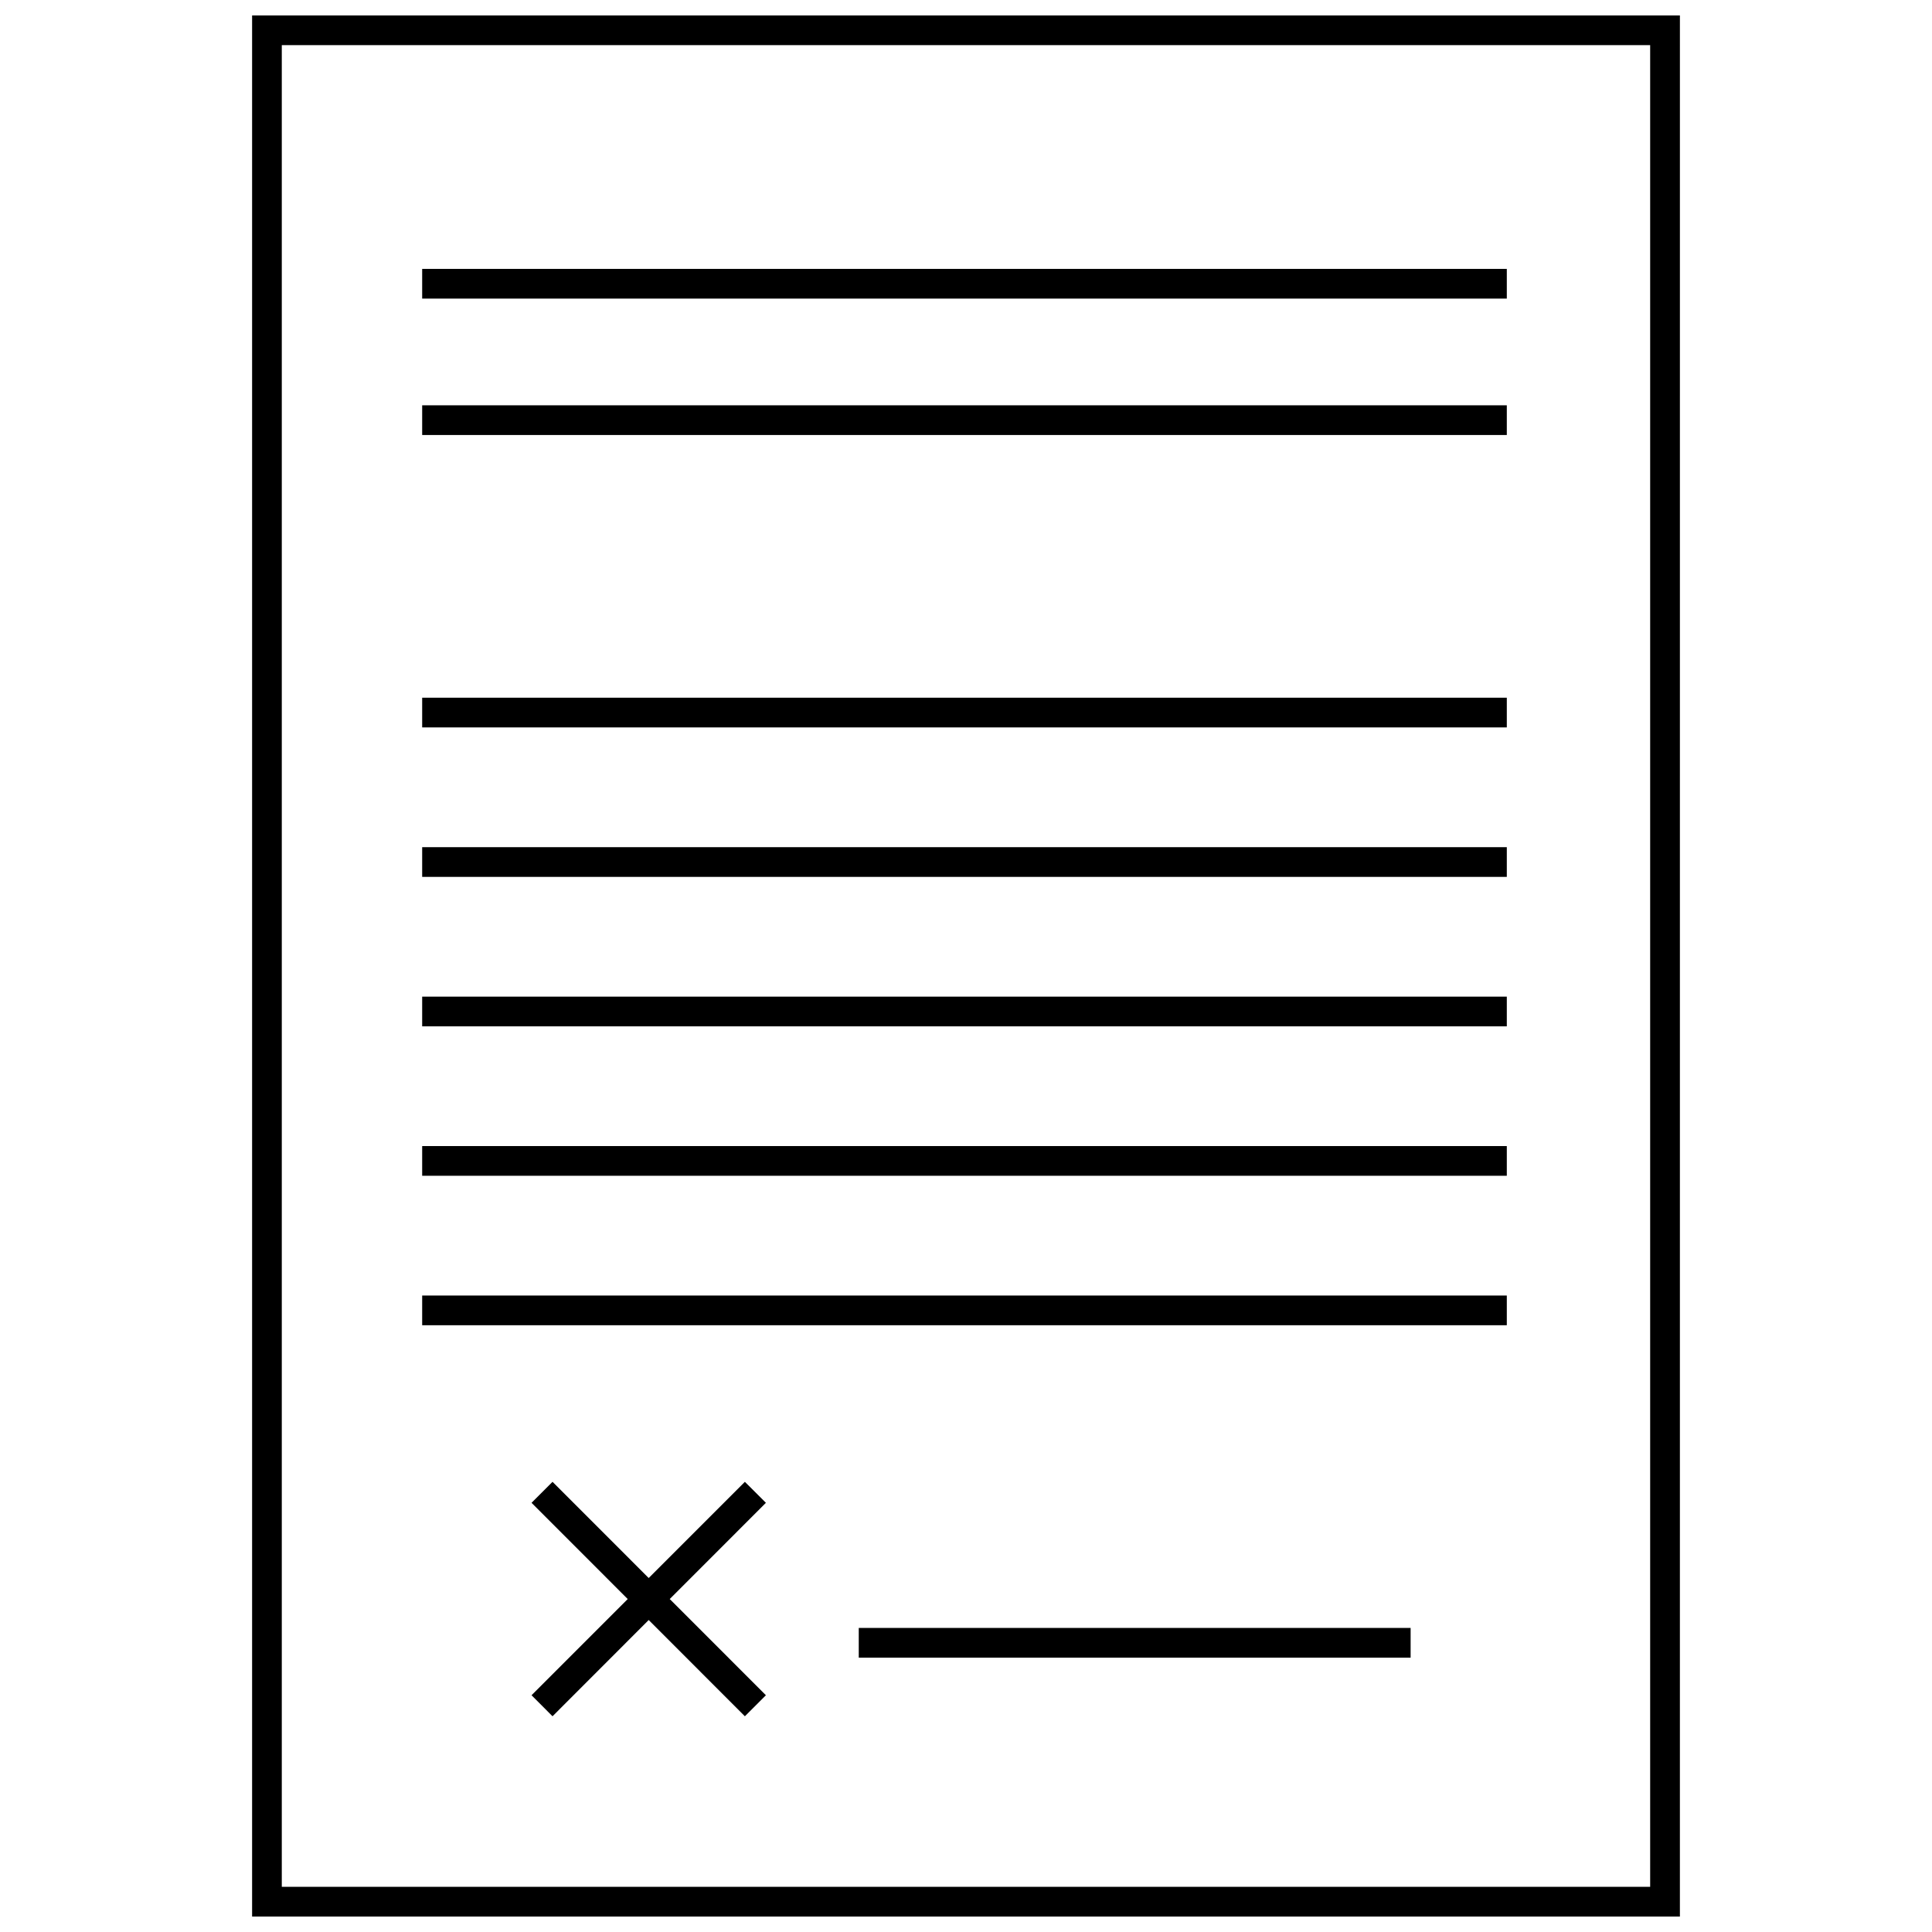
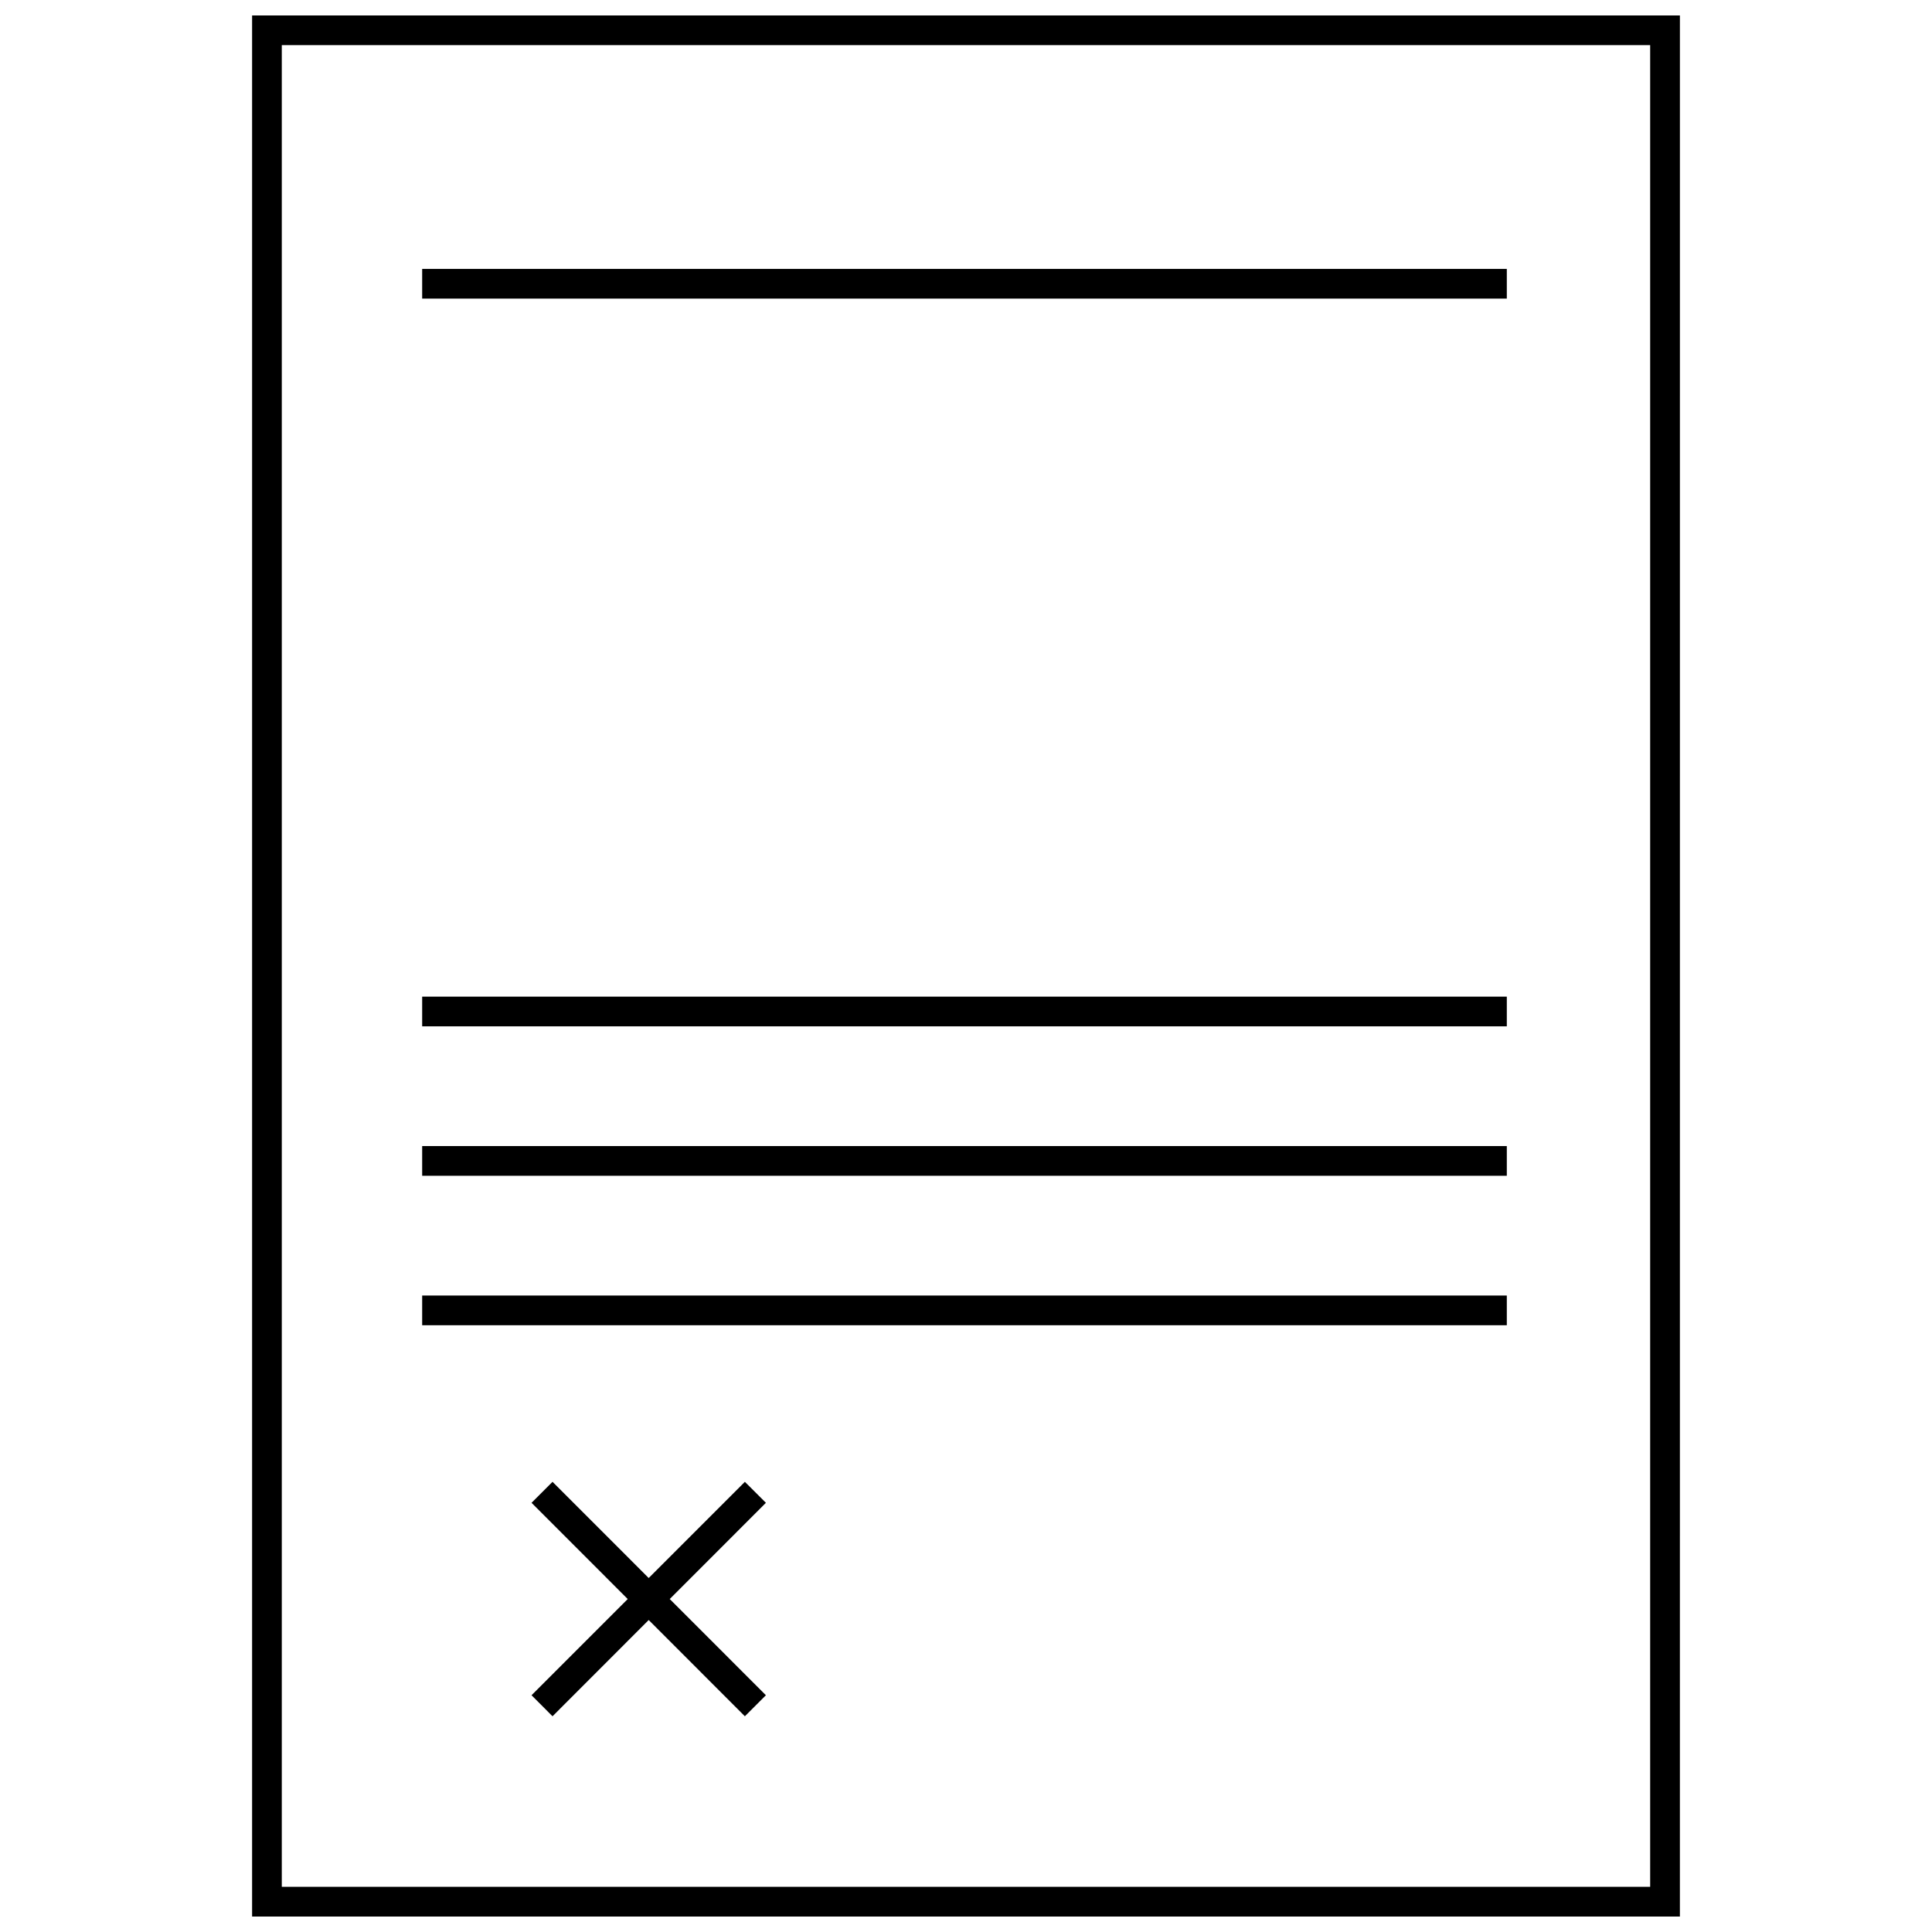
<svg xmlns="http://www.w3.org/2000/svg" width="800px" height="800px" version="1.1" viewBox="144 144 512 512">
  <defs>
    <clipPath id="a">
-       <path d="m210 148.09h380v503.81h-380z" />
+       <path d="m210 148.09h380v503.81h-380" />
    </clipPath>
  </defs>
  <g clip-path="url(#a)">
    <path d="m589.2 148.09h-378.39v503.81h378.38l0.004-503.81zm-7.871 495.94h-362.65v-488.07h362.63v488.07z" />
  </g>
-   <path d="m255.88 328.9h287.44v7.871h-287.44z" />
-   <path d="m255.88 251.41h287.44v7.871h-287.44z" />
  <path d="m255.88 215.26h287.44v7.871h-287.44z" />
-   <path d="m255.88 368.51h287.44v7.871h-287.44z" />
  <path d="m255.88 408.12h287.44v7.871h-287.44z" />
  <path d="m255.88 447.72h287.44v7.871h-287.44z" />
  <path d="m255.88 487.33h287.44v7.871h-287.44z" />
-   <path d="m371.58 575.42h146.25v7.871h-146.25z" />
  <path d="m341.4 536.7-25.488 25.492-25.488-25.492-5.559 5.559 25.488 25.504-25.488 25.492 5.559 5.574 25.488-25.508 25.488 25.508 5.574-5.574-25.488-25.492 25.488-25.504z" />
</svg>